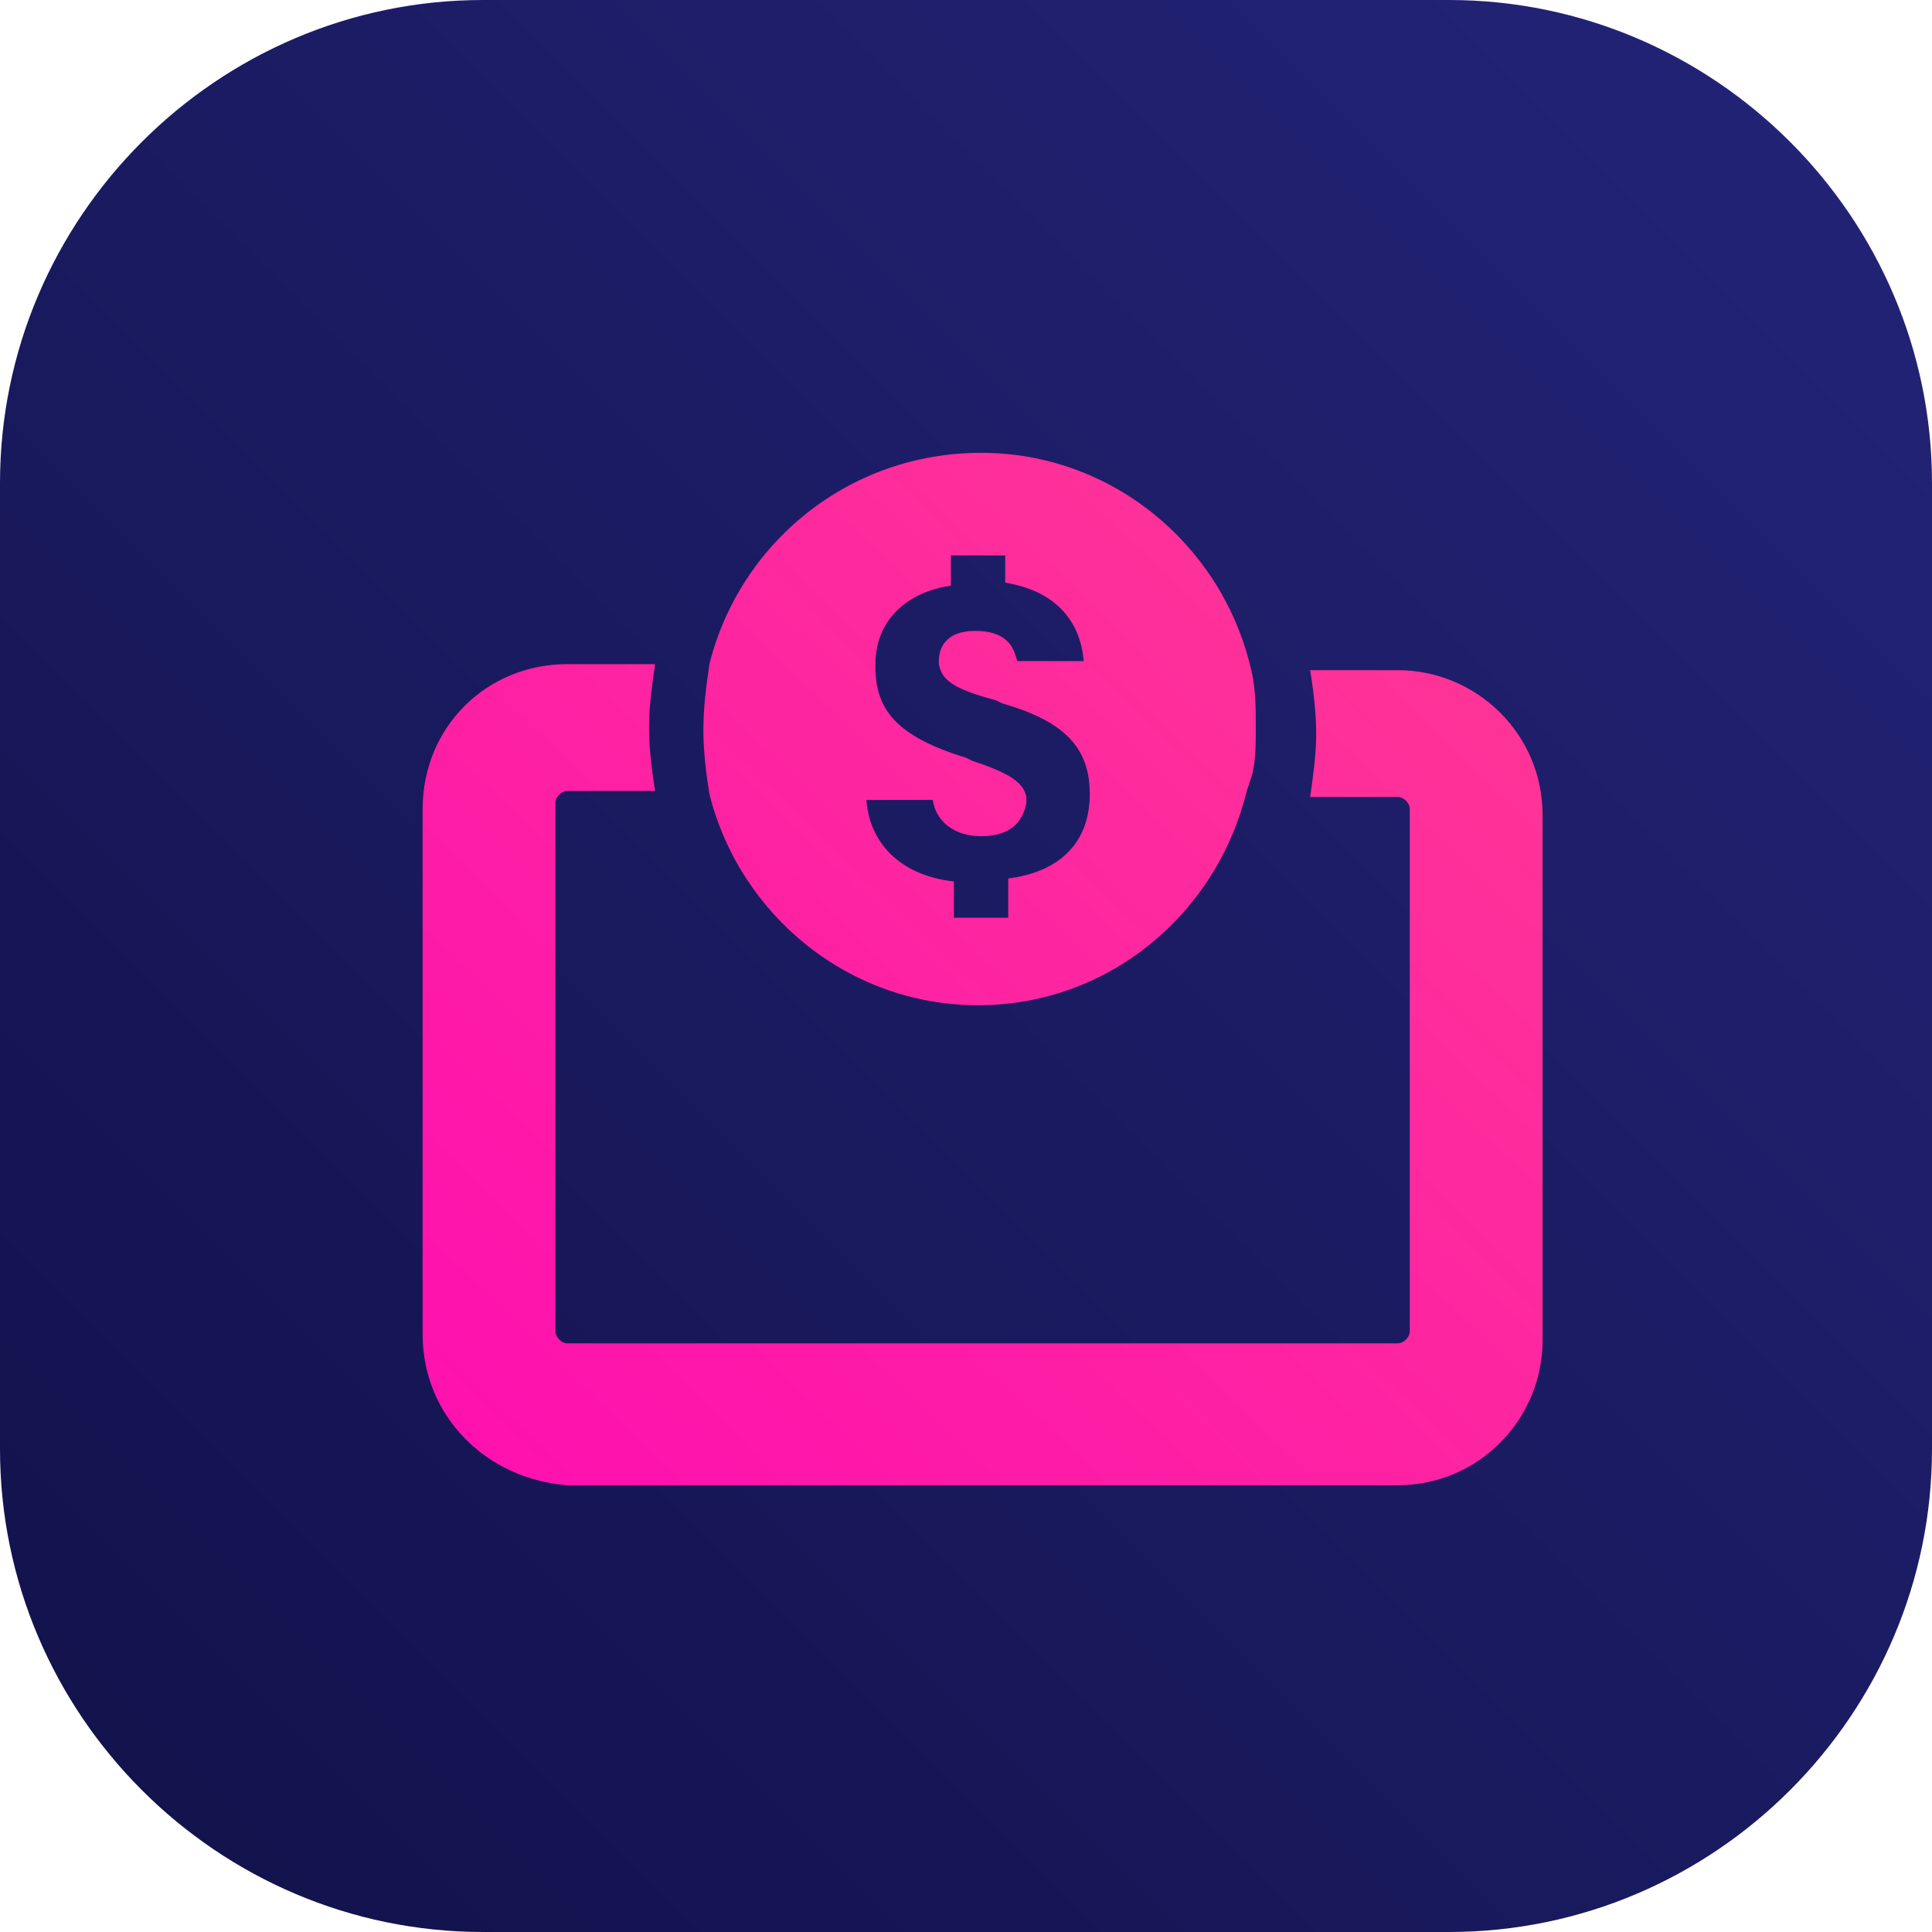
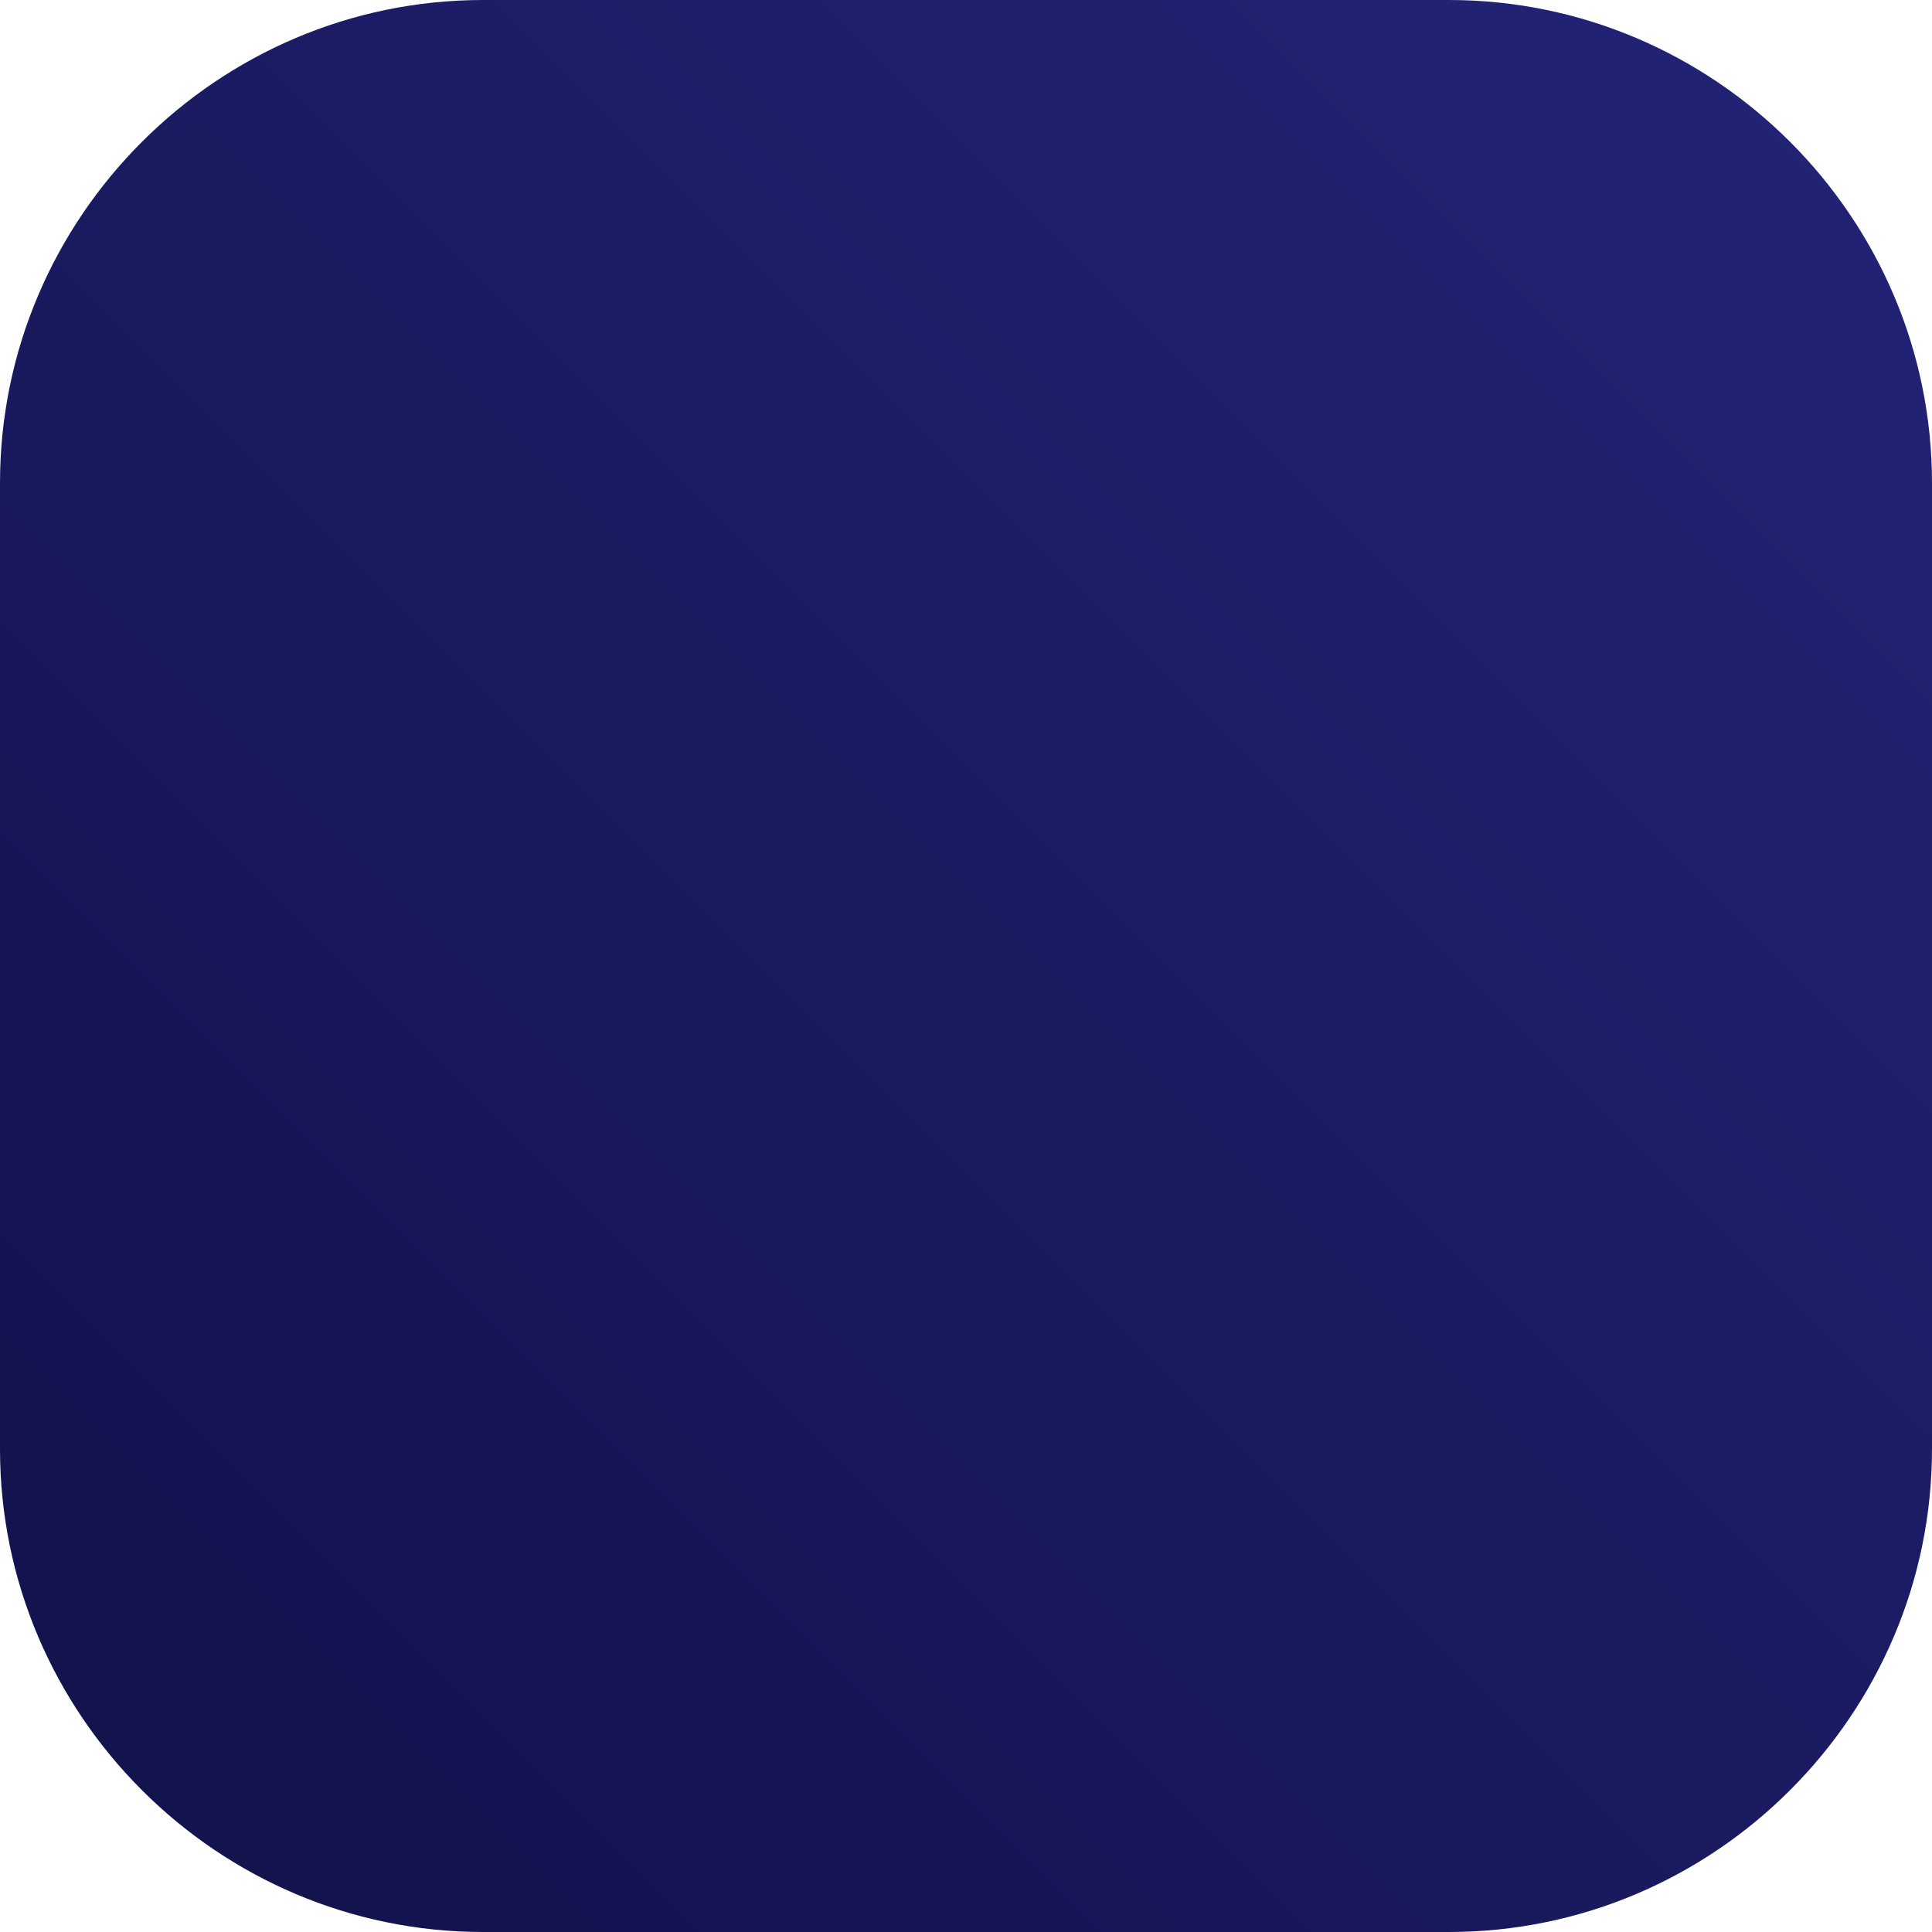
<svg xmlns="http://www.w3.org/2000/svg" version="1.1" id="Ebene_1" x="0px" y="0px" viewBox="0 0 64 64" style="enable-background:new 0 0 64 64;" xml:space="preserve">
  <style type="text/css">
	.st0{fill-rule:evenodd;clip-rule:evenodd;fill:url(#Rectangle_00000082353490032263660450000017091899919466789526_);}
	.st1{fill:url(#Shape_00000078743910582464633680000014719890533364290970_);}
</style>
  <g id="Apps">
    <g id="apps" transform="translate(-1161, -948)">
      <g id="box" transform="translate(200, 517)">
        <g transform="translate(826, 420)">
          <g id="product_x2F_operation_x2F_tariff-negativ" transform="translate(155, 31)">
            <g id="_x30_6-Tariff">
              <linearGradient id="Rectangle_00000031925129933172364250000012164665618551160766_" gradientUnits="userSpaceOnUse" x1="-284.109" y1="227.942" x2="-285.109" y2="226.942" gradientTransform="matrix(64 0 0 -64 18227 14568.268)">
                <stop offset="0" style="stop-color:#242479" />
                <stop offset="1" style="stop-color:#11114A" />
              </linearGradient>
              <path id="Rectangle" style="fill-rule:evenodd;clip-rule:evenodd;fill:url(#Rectangle_00000031925129933172364250000012164665618551160766_);" d="        M-4-20h32c8.8,0,16,7.2,16,16v32c0,8.8-7.2,16-16,16H-4c-8.8,0-16-7.2-16-16V-4C-20-12.8-12.8-20-4-20z" />
              <linearGradient id="Shape_00000159430454746008683190000015824813279345592243_" gradientUnits="userSpaceOnUse" x1="-282.61" y1="224.249" x2="-280.817" y2="225.96" gradientTransform="matrix(37 0 0 -34 10438 7667.205)">
                <stop offset="0" style="stop-color:#FF00BB" />
                <stop offset="1" style="stop-color:#FD4987" />
              </linearGradient>
-               <path id="Shape" style="fill:url(#Shape_00000159430454746008683190000015824813279345592243_);" d="M1.7,2        C1.6,2.7,1.5,3.4,1.5,4.1c0,0.7,0.1,1.5,0.2,2.1h-2.9c-0.2,0-0.4,0.2-0.4,0.4v17.5c0,0.2,0.2,0.4,0.4,0.4h27.5        c0.2,0,0.4-0.2,0.4-0.4V6.8c0-0.2-0.2-0.4-0.4-0.4h-2.9c0.1-0.7,0.2-1.4,0.2-2.1c0-0.7-0.1-1.5-0.2-2.1h2.9        c2.6,0,4.8,2.1,4.8,4.8v17.4c0,2.6-2.1,4.8-4.8,4.8H-1.2C-3.9,29-6,26.9-6,24.2V6.8C-6,4.1-3.9,2-1.2,2H1.7z M12.5-5        c4.3,0,7.9,3,8.9,7c0.2,0.7,0.2,1.4,0.2,2.1c0,0.6,0,1.3-0.2,1.8l-0.1,0.3c-1,4.1-4.6,7.1-8.9,7.1s-7.9-3-8.9-7        C3.4,5.7,3.3,4.9,3.3,4.2c0-0.8,0.1-1.5,0.2-2.2C4.5-2,8.1-5,12.5-5z M13.3-1.6h-1.8v1C10.1-0.4,9,0.5,9,2v0.1        c0,1.4,0.7,2.3,3,3l0.2,0.1c1.2,0.4,1.7,0.7,1.8,1.2v0.2c-0.1,0.5-0.4,1.1-1.5,1.1c-0.9,0-1.5-0.5-1.6-1.2H8.7        c0.1,1.4,1.1,2.5,2.9,2.7v1.2h1.8V9.1C15,8.9,16.1,8,16.1,6.3V6.3c0-1.5-0.8-2.4-2.9-3L13,3.2c-1.5-0.4-1.8-0.7-1.9-1.2V1.9        c0-0.4,0.2-1,1.2-1c1.2,0,1.3,0.7,1.4,1h2.2c-0.1-1.2-0.8-2.3-2.6-2.6V-1.6z" />
            </g>
          </g>
        </g>
      </g>
    </g>
  </g>
</svg>